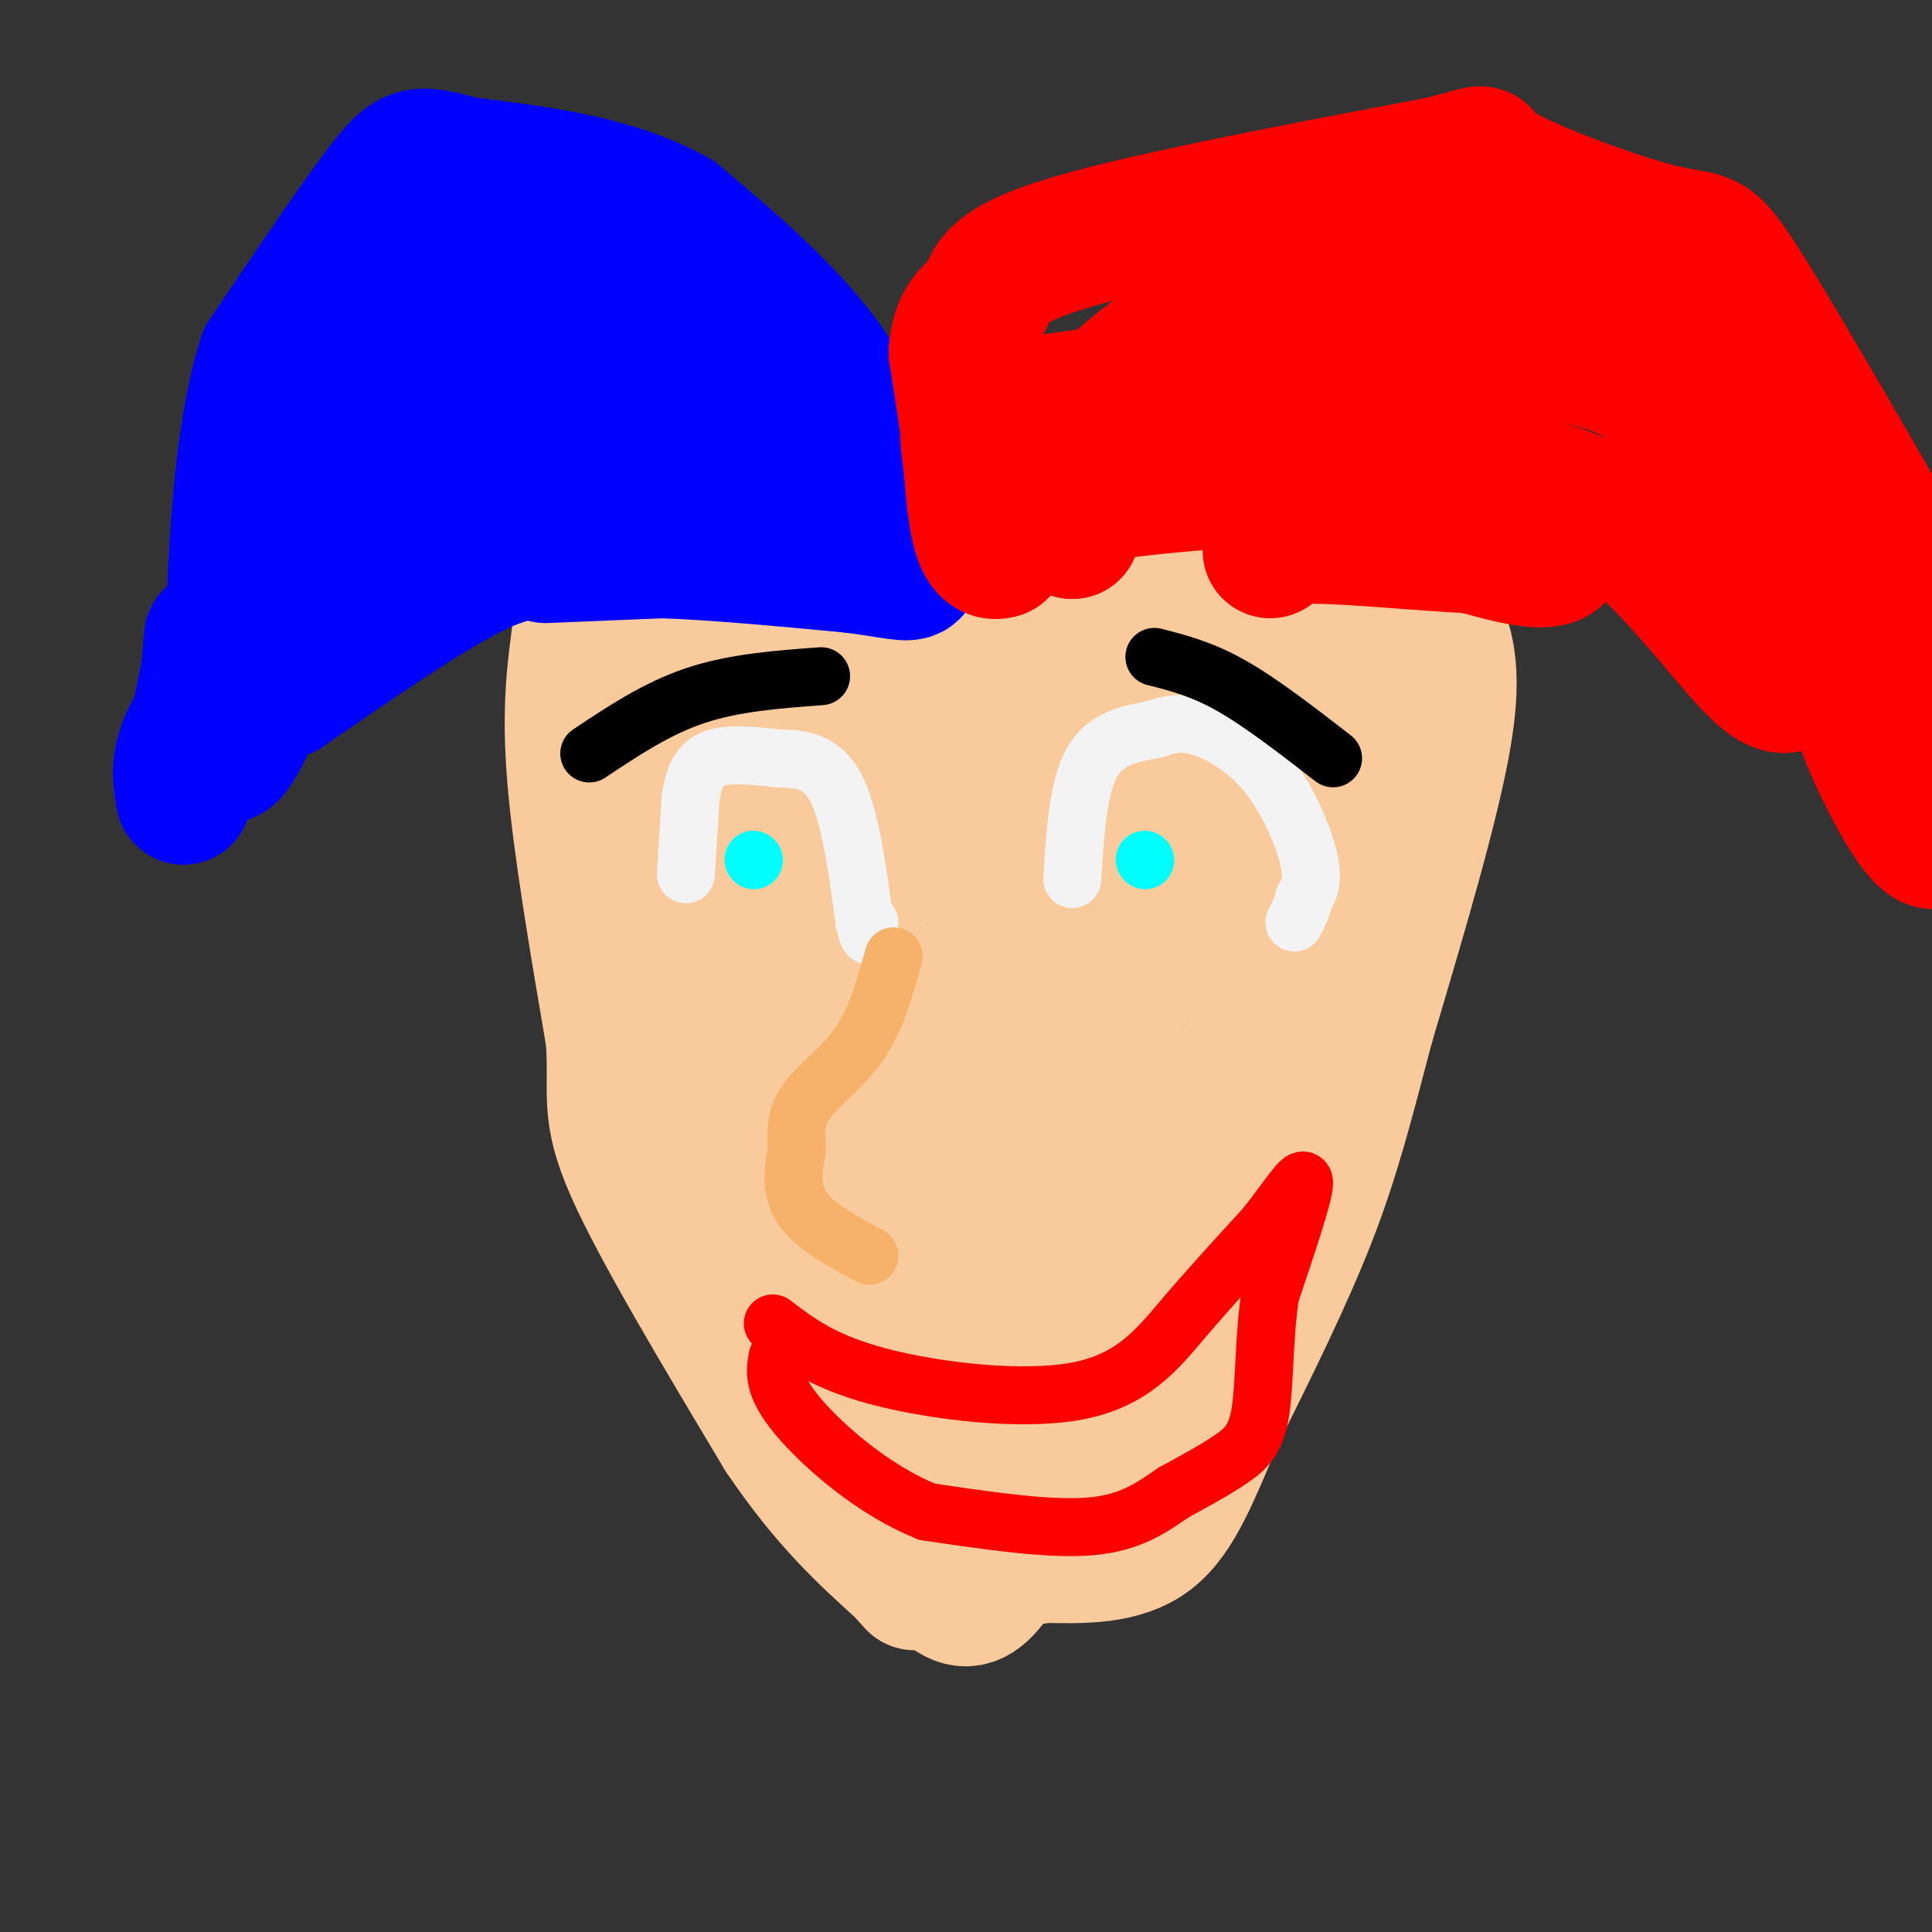
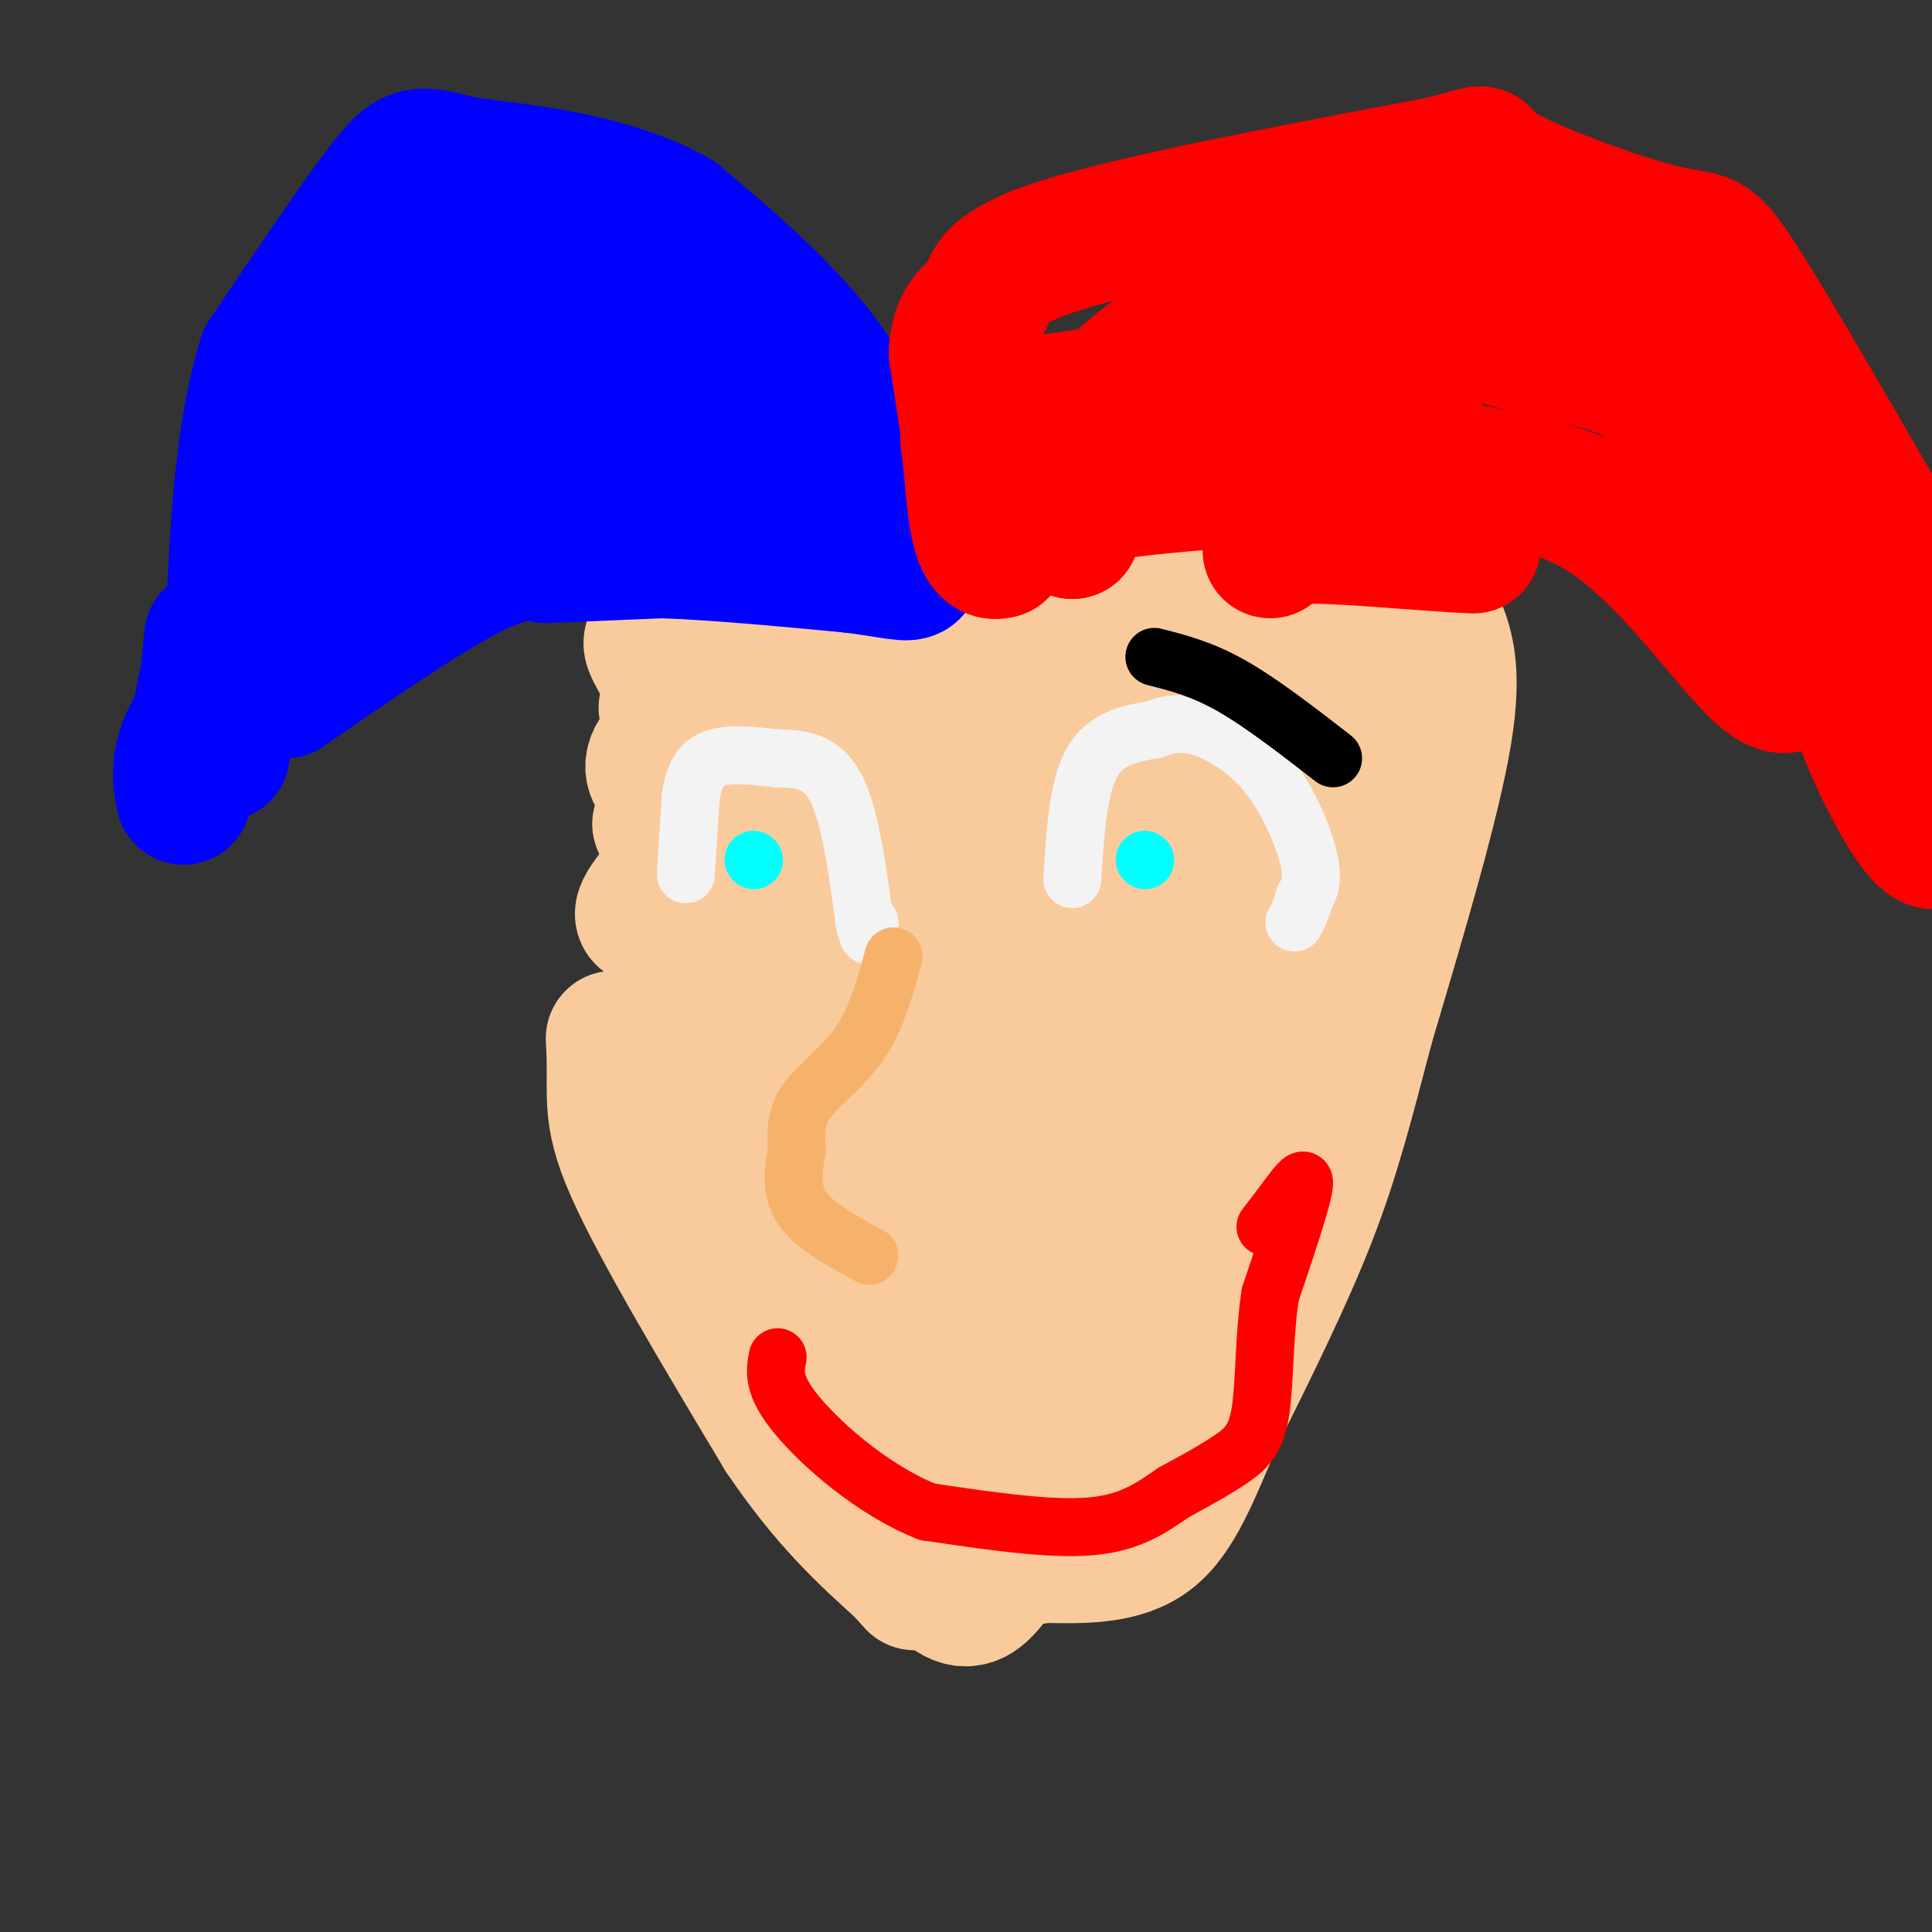
<svg xmlns="http://www.w3.org/2000/svg" viewBox="0 0 400 400" version="1.1">
  <rect x="0" y="0" width="400" height="400" fill="#333333" stroke="none" />
  <g fill="none" stroke="#f9cb9c" stroke-width="28" stroke-linecap="round" stroke-linejoin="round">
-     <path d="M120,131c-1.083,8.000 -2.167,16.000 -1,30c1.167,14.000 4.583,34.000 8,54" />
    <path d="M127,215c0.756,11.956 -1.356,14.844 4,27c5.356,12.156 18.178,33.578 31,55" />
    <path d="M162,297c9.333,13.833 17.167,20.917 25,28" />
    <path d="M187,325c4.167,4.667 2.083,2.333 0,0" />
    <path d="M297,128c2.167,5.000 4.333,10.000 2,24c-2.333,14.000 -9.167,37.000 -16,60" />
    <path d="M283,212c-4.311,16.400 -7.089,27.400 -12,40c-4.911,12.600 -11.956,26.800 -19,41" />
    <path d="M252,293c-5.089,11.756 -8.311,20.644 -14,25c-5.689,4.356 -13.844,4.178 -22,4" />
    <path d="M216,322c-7.000,1.167 -13.500,2.083 -20,3" />
    <path d="M196,325c-2.578,2.156 0.978,6.044 4,6c3.022,-0.044 5.511,-4.022 8,-8" />
    <path d="M208,323c6.400,-8.667 18.400,-26.333 25,-38c6.600,-11.667 7.800,-17.333 9,-23" />
    <path d="M242,262c1.750,-7.012 1.625,-13.042 5,-21c3.375,-7.958 10.250,-17.845 15,-33c4.750,-15.155 7.375,-35.577 10,-56" />
    <path d="M272,152c3.289,-12.000 6.511,-14.000 6,-15c-0.511,-1.000 -4.756,-1.000 -9,-1" />
    <path d="M269,136c-9.044,-0.600 -27.156,-1.600 -49,0c-21.844,1.600 -47.422,5.800 -73,10" />
    <path d="M147,146c-12.833,1.679 -8.417,0.875 -8,-2c0.417,-2.875 -3.167,-7.821 -4,-10c-0.833,-2.179 1.083,-1.589 3,-1" />
    <path d="M138,133c18.200,-1.578 62.200,-5.022 86,-6c23.800,-0.978 27.400,0.511 31,2" />
    <path d="M255,129c11.222,0.578 23.778,1.022 27,3c3.222,1.978 -2.889,5.489 -9,9" />
    <path d="M273,141c-7.297,5.658 -21.041,15.303 -32,22c-10.959,6.697 -19.133,10.444 -30,12c-10.867,1.556 -24.426,0.919 -39,4c-14.574,3.081 -30.164,9.880 -36,11c-5.836,1.120 -1.918,-3.440 2,-8" />
    <path d="M138,182c3.765,-5.993 12.177,-16.976 19,-27c6.823,-10.024 12.056,-19.089 8,-19c-4.056,0.089 -17.400,9.332 -24,15c-6.600,5.668 -6.457,7.762 -5,10c1.457,2.238 4.229,4.619 7,7" />
    <path d="M143,168c-2.203,2.372 -11.209,4.801 -3,0c8.209,-4.801 33.633,-16.831 46,-22c12.367,-5.169 11.676,-3.477 16,-2c4.324,1.477 13.662,2.738 23,4" />
    <path d="M225,148c-6.833,2.881 -35.417,8.083 -46,17c-10.583,8.917 -3.167,21.548 -2,29c1.167,7.452 -3.917,9.726 -9,12" />
    <path d="M168,206c-2.774,3.509 -5.207,6.281 -7,6c-1.793,-0.281 -2.944,-3.614 -6,-5c-3.056,-1.386 -8.016,-0.825 -10,1c-1.984,1.825 -0.992,4.912 0,8" />
    <path d="M145,216c2.489,10.356 8.711,32.244 17,47c8.289,14.756 18.644,22.378 29,30" />
    <path d="M191,293c7.422,7.012 11.478,9.542 15,9c3.522,-0.542 6.511,-4.156 9,-6c2.489,-1.844 4.478,-1.920 5,-11c0.522,-9.080 -0.422,-27.166 2,-43c2.422,-15.834 8.211,-29.417 14,-43" />
    <path d="M236,199c6.225,-12.511 14.787,-22.289 16,-26c1.213,-3.711 -4.922,-1.356 -9,2c-4.078,3.356 -6.098,7.711 -17,14c-10.902,6.289 -30.686,14.511 -39,19c-8.314,4.489 -5.157,5.244 -2,6" />
    <path d="M185,214c-1.442,3.321 -4.046,8.622 -2,18c2.046,9.378 8.743,22.833 15,32c6.257,9.167 12.073,14.048 13,12c0.927,-2.048 -3.037,-11.024 -7,-20" />
    <path d="M204,256c2.571,-13.976 12.500,-38.917 9,-41c-3.500,-2.083 -20.429,18.690 -28,27c-7.571,8.310 -5.786,4.155 -4,0" />
    <path d="M181,242c-3.250,-3.690 -9.375,-12.917 -11,-10c-1.625,2.917 1.250,17.976 5,27c3.750,9.024 8.375,12.012 13,15" />
    <path d="M188,274c2.333,2.333 1.667,0.667 1,-1" />
  </g>
  <g fill="none" stroke="#0000ff" stroke-width="28" stroke-linecap="round" stroke-linejoin="round">
    <path d="M113,115c0.000,0.000 24.000,-1.000 24,-1" />
    <path d="M137,114c10.500,0.333 24.750,1.667 39,3" />
    <path d="M176,117c9.089,1.089 12.311,2.311 13,1c0.689,-1.311 -1.156,-5.156 -3,-9" />
    <path d="M186,109c-2.156,-7.089 -6.044,-20.311 -14,-32c-7.956,-11.689 -19.978,-21.844 -32,-32" />
    <path d="M140,45c-12.667,-7.167 -28.333,-9.083 -44,-11" />
    <path d="M96,34c-9.289,-2.422 -10.511,-2.978 -16,4c-5.489,6.978 -15.244,21.489 -25,36" />
    <path d="M55,74c-5.333,16.667 -6.167,40.333 -7,64" />
    <path d="M48,138c-1.167,11.167 -0.583,7.083 0,3" />
    <path d="M114,114c-4.417,0.083 -8.833,0.167 -18,5c-9.167,4.833 -23.083,14.417 -37,24" />
    <path d="M59,143c-8.976,1.488 -12.917,-6.792 -8,-20c4.917,-13.208 18.690,-31.345 25,-42c6.310,-10.655 5.155,-13.827 4,-17" />
    <path d="M80,64c1.014,-3.817 1.550,-4.858 5,-6c3.450,-1.142 9.813,-2.384 18,0c8.187,2.384 18.196,8.396 23,12c4.804,3.604 4.402,4.802 4,6" />
    <path d="M130,76c5.282,3.244 16.488,8.354 22,13c5.512,4.646 5.330,8.828 8,11c2.670,2.172 8.191,2.335 10,2c1.809,-0.335 -0.096,-1.167 -2,-2" />
    <path d="M168,100c-8.000,-3.929 -27.000,-12.750 -35,-18c-8.000,-5.250 -5.000,-6.929 -13,-2c-8.000,4.929 -27.000,16.464 -46,28" />
    <path d="M74,108c-9.480,8.080 -10.180,14.279 -2,4c8.180,-10.279 25.241,-37.037 36,-45c10.759,-7.963 15.217,2.868 18,9c2.783,6.132 3.892,7.566 5,9" />
-     <path d="M131,85c0.809,3.825 0.333,8.887 -1,13c-1.333,4.113 -3.522,7.278 -5,6c-1.478,-1.278 -2.244,-6.998 -2,-12c0.244,-5.002 1.498,-9.286 4,-14c2.502,-4.714 6.251,-9.857 10,-15" />
+     <path d="M131,85c0.809,3.825 0.333,8.887 -1,13c-1.333,4.113 -3.522,7.278 -5,6c-1.478,-1.278 -2.244,-6.998 -2,-12c2.502,-4.714 6.251,-9.857 10,-15" />
    <path d="M137,63c6.202,-2.905 16.708,-2.667 16,2c-0.708,4.667 -12.631,13.762 -28,23c-15.369,9.238 -34.185,18.619 -53,28" />
    <path d="M72,116c-13.833,10.000 -21.917,21.000 -30,32" />
    <path d="M42,148c-5.667,8.167 -4.833,12.583 -4,17" />
    <path d="M38,165c0.167,-1.333 2.583,-13.167 5,-25" />
    <path d="M43,140c0.911,-6.467 0.689,-10.133 1,-7c0.311,3.133 1.156,13.067 2,23" />
-     <path d="M46,156c1.500,2.167 4.250,-3.917 7,-10" />
  </g>
  <g fill="none" stroke="#ff0000" stroke-width="28" stroke-linecap="round" stroke-linejoin="round">
    <path d="M204,112c0.000,0.000 -6.000,-39.000 -6,-39" />
    <path d="M198,73c0.476,-8.071 4.667,-8.750 6,-11c1.333,-2.250 -0.190,-6.071 15,-11c15.190,-4.929 47.095,-10.964 79,-17" />
    <path d="M298,34c13.029,-3.211 6.100,-2.737 12,1c5.900,3.737 24.627,10.737 34,13c9.373,2.263 9.392,-0.211 16,10c6.608,10.211 19.804,33.105 33,56" />
    <path d="M393,114c6.644,10.578 6.756,9.022 7,17c0.244,7.978 0.622,25.489 1,43" />
    <path d="M401,174c-2.956,2.333 -10.844,-13.333 -14,-21c-3.156,-7.667 -1.578,-7.333 0,-7" />
    <path d="M387,146c-6.167,-10.667 -21.583,-33.833 -37,-57" />
    <path d="M350,89c-9.267,-11.844 -13.933,-12.956 -27,-16c-13.067,-3.044 -34.533,-8.022 -56,-13" />
    <path d="M267,60c-10.238,-1.940 -7.833,-0.292 -12,3c-4.167,3.292 -14.905,8.226 -24,17c-9.095,8.774 -16.548,21.387 -24,34" />
    <path d="M207,114c-4.920,1.797 -5.219,-10.709 -6,-18c-0.781,-7.291 -2.044,-9.367 5,-11c7.044,-1.633 22.397,-2.824 29,-5c6.603,-2.176 4.458,-5.336 7,-8c2.542,-2.664 9.771,-4.832 17,-7" />
    <path d="M259,65c10.946,-2.898 29.810,-6.643 39,-8c9.190,-1.357 8.705,-0.327 15,3c6.295,3.327 19.370,8.951 30,17c10.630,8.049 18.815,18.525 27,29" />
    <path d="M370,106c5.242,12.378 4.848,28.823 2,34c-2.848,5.177 -8.152,-0.914 -15,-9c-6.848,-8.086 -15.242,-18.167 -24,-24c-8.758,-5.833 -17.879,-7.416 -27,-9" />
    <path d="M306,98c-21.000,-0.867 -60.000,1.467 -77,4c-17.000,2.533 -12.000,5.267 -7,8" />
    <path d="M222,110c-0.667,-0.833 1.167,-6.917 1,-10c-0.167,-3.083 -2.333,-3.167 9,-5c11.333,-1.833 36.167,-5.417 61,-9" />
-     <path d="M293,86c16.956,4.333 28.844,19.667 30,26c1.156,6.333 -8.422,3.667 -18,1" />
    <path d="M305,113c-9.733,-0.422 -25.067,-1.978 -33,-2c-7.933,-0.022 -8.467,1.489 -9,3" />
  </g>
  <g fill="none" stroke="#f3f3f3" stroke-width="12" stroke-linecap="round" stroke-linejoin="round">
    <path d="M142,181c0.000,0.000 1.000,-16.000 1,-16" />
    <path d="M143,165c0.689,-4.267 1.911,-6.933 5,-8c3.089,-1.067 8.044,-0.533 13,0" />
    <path d="M161,157c4.422,0.089 8.978,0.311 12,6c3.022,5.689 4.511,16.844 6,28" />
    <path d="M179,191c1.167,4.667 1.083,2.333 1,0" />
    <path d="M222,182c0.583,-9.417 1.167,-18.833 4,-24c2.833,-5.167 7.917,-6.083 13,-7" />
    <path d="M239,151c3.845,-1.443 6.959,-1.552 11,0c4.041,1.552 9.011,4.764 13,10c3.989,5.236 6.997,12.496 8,17c1.003,4.504 0.002,6.252 -1,8" />
    <path d="M270,186c-0.500,2.167 -1.250,3.583 -2,5" />
  </g>
  <g fill="none" stroke="#000000" stroke-width="12" stroke-linecap="round" stroke-linejoin="round">
-     <path d="M170,140c-9.000,0.667 -18.000,1.333 -26,4c-8.000,2.667 -15.000,7.333 -22,12" />
    <path d="M239,136c4.917,1.250 9.833,2.500 16,6c6.167,3.500 13.583,9.250 21,15" />
  </g>
  <g fill="none" stroke="#f6b26b" stroke-width="12" stroke-linecap="round" stroke-linejoin="round">
    <path d="M185,198c-1.778,6.489 -3.556,12.978 -7,18c-3.444,5.022 -8.556,8.578 -11,12c-2.444,3.422 -2.222,6.711 -2,10" />
    <path d="M165,238c-0.711,3.778 -1.489,8.222 1,12c2.489,3.778 8.244,6.889 14,10" />
  </g>
  <g fill="none" stroke="#ff0000" stroke-width="12" stroke-linecap="round" stroke-linejoin="round">
-     <path d="M160,274c5.214,3.976 10.429,7.952 22,11c11.571,3.048 29.500,5.167 41,3c11.500,-2.167 16.571,-8.619 22,-15c5.429,-6.381 11.214,-12.690 17,-19" />
    <path d="M262,254c4.733,-5.978 8.067,-11.422 8,-9c-0.067,2.422 -3.533,12.711 -7,23" />
    <path d="M263,268c-1.321,8.476 -1.125,18.167 -2,24c-0.875,5.833 -2.821,7.810 -6,10c-3.179,2.190 -7.589,4.595 -12,7" />
    <path d="M243,309c-4.133,2.778 -8.467,6.222 -17,7c-8.533,0.778 -21.267,-1.111 -34,-3" />
    <path d="M192,313c-11.111,-4.378 -21.889,-13.822 -27,-20c-5.111,-6.178 -4.556,-9.089 -4,-12" />
  </g>
  <g fill="none" stroke="#00ffff" stroke-width="12" stroke-linecap="round" stroke-linejoin="round">
    <path d="M156,178c0.000,0.000 0.100,0.100 0.1,0.1" />
    <path d="M237,178c0.000,0.000 0.100,0.100 0.1,0.1" />
  </g>
</svg>